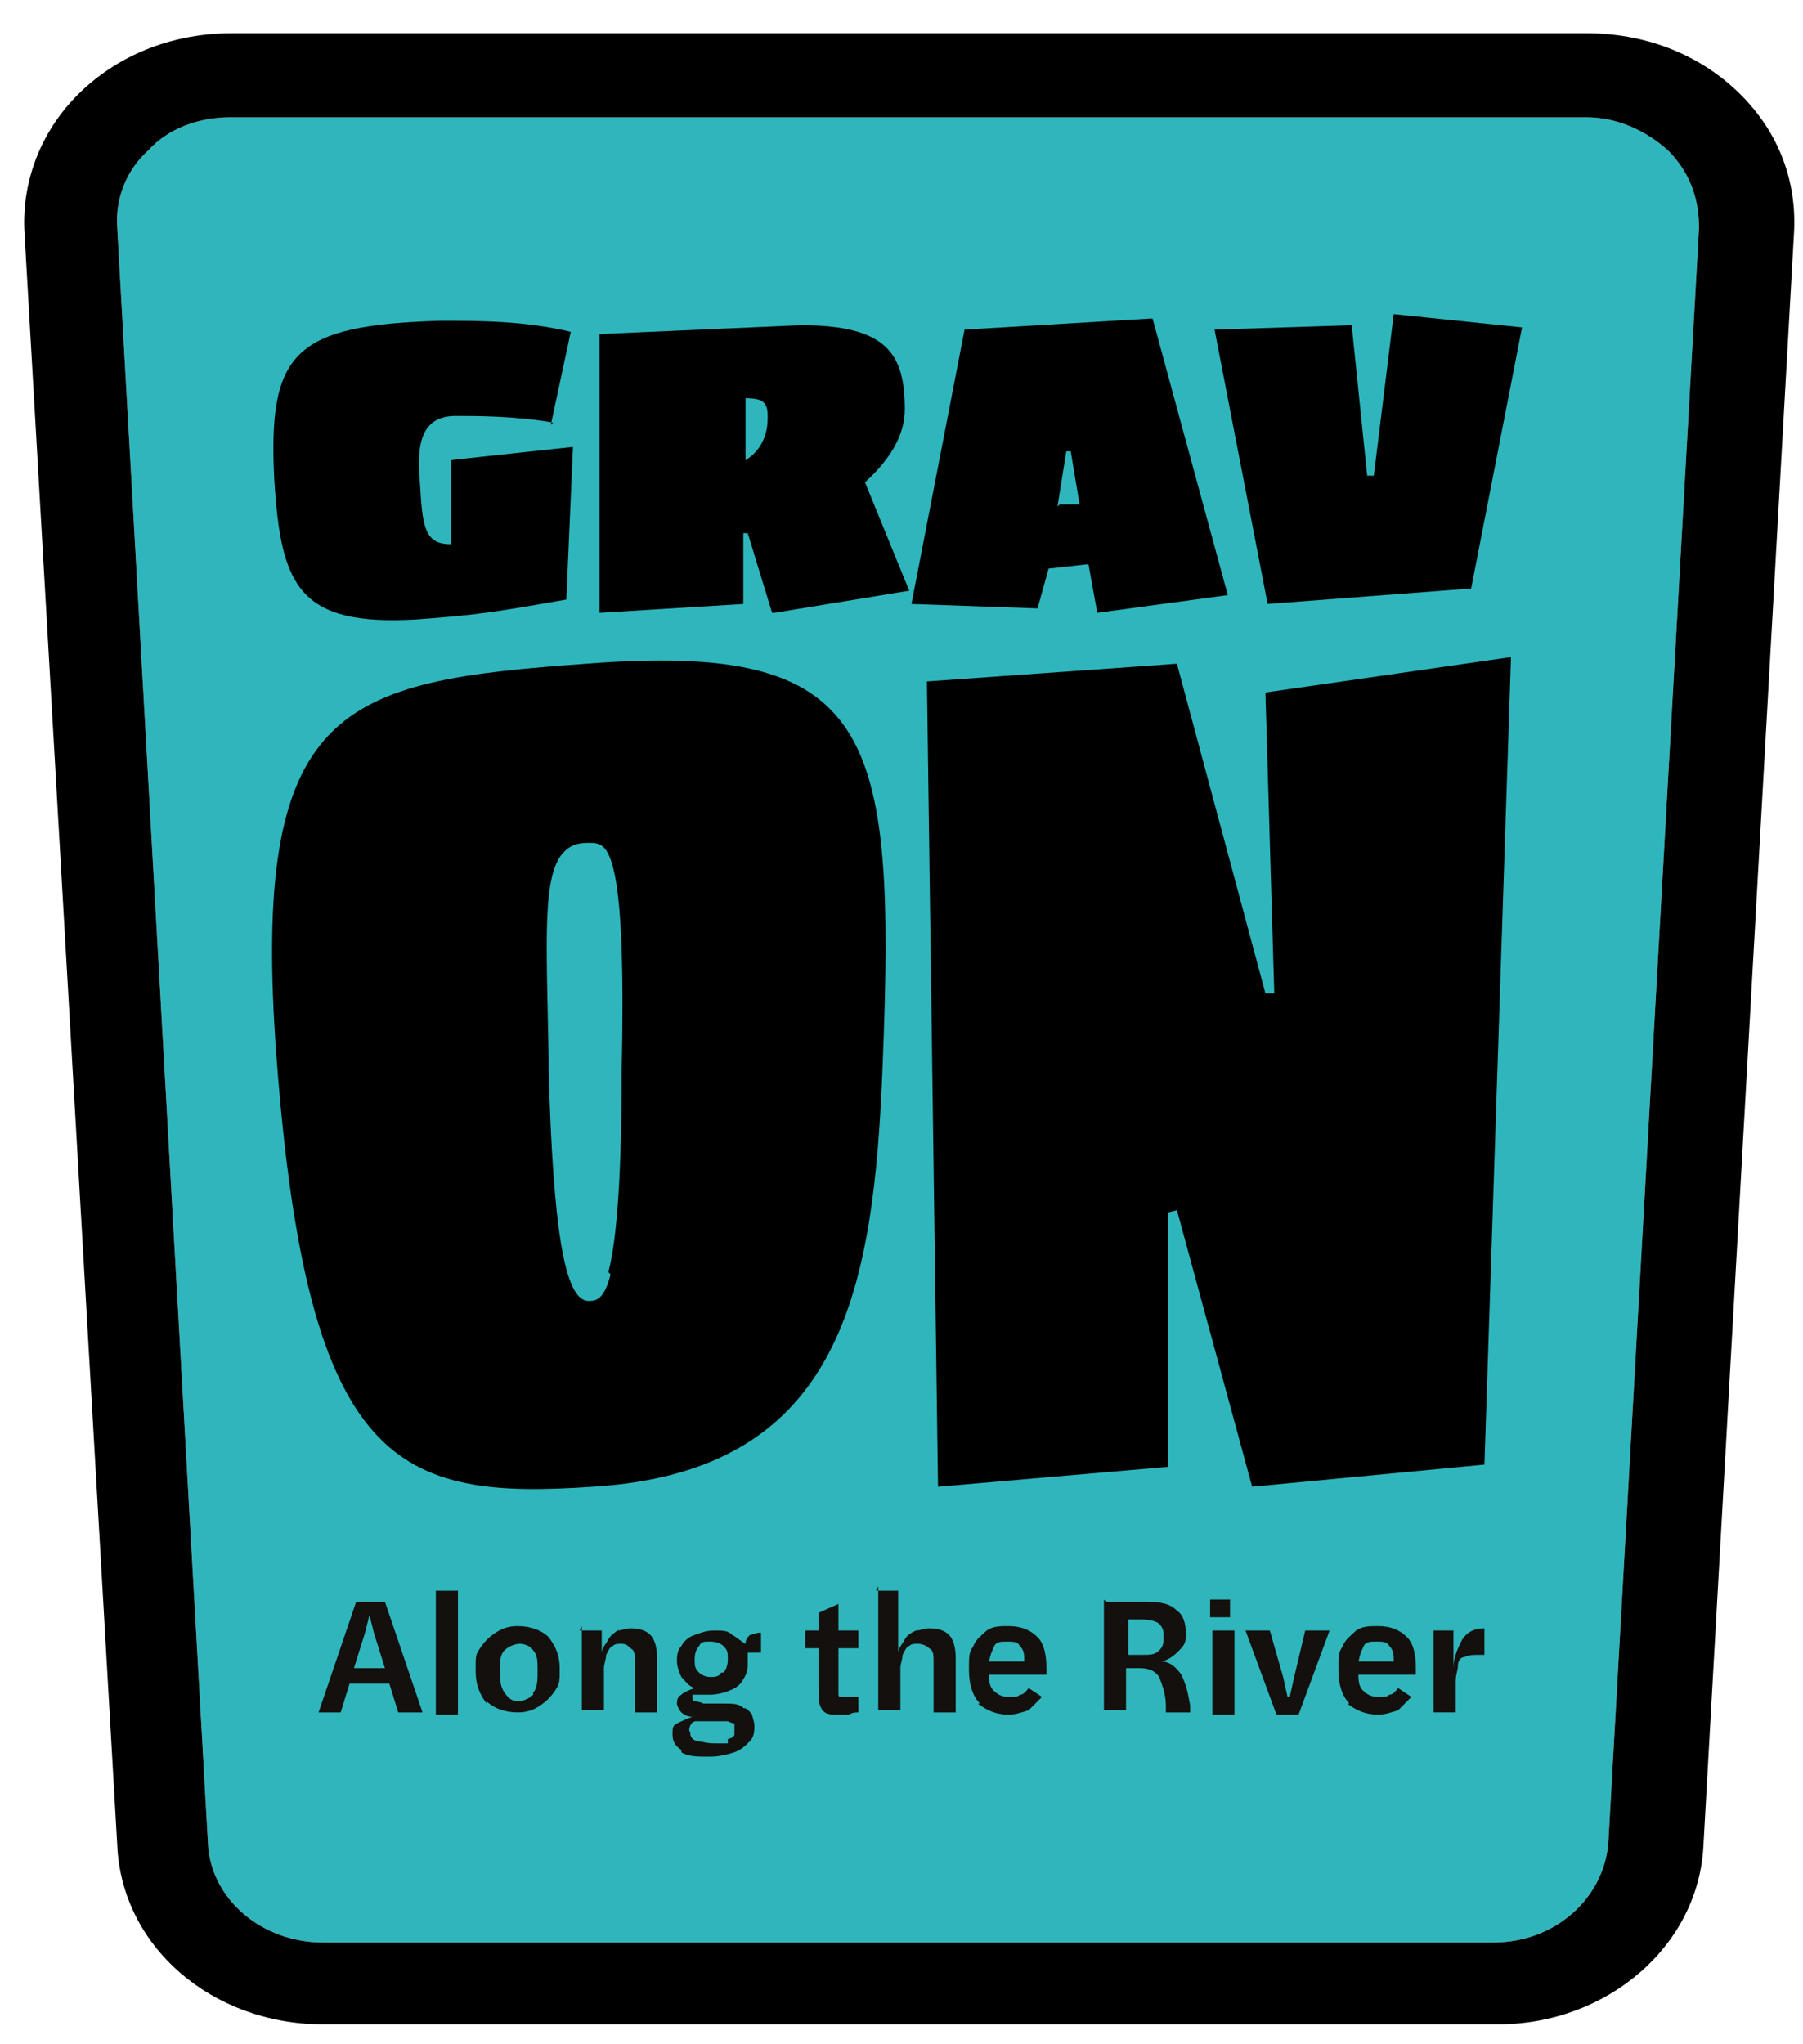
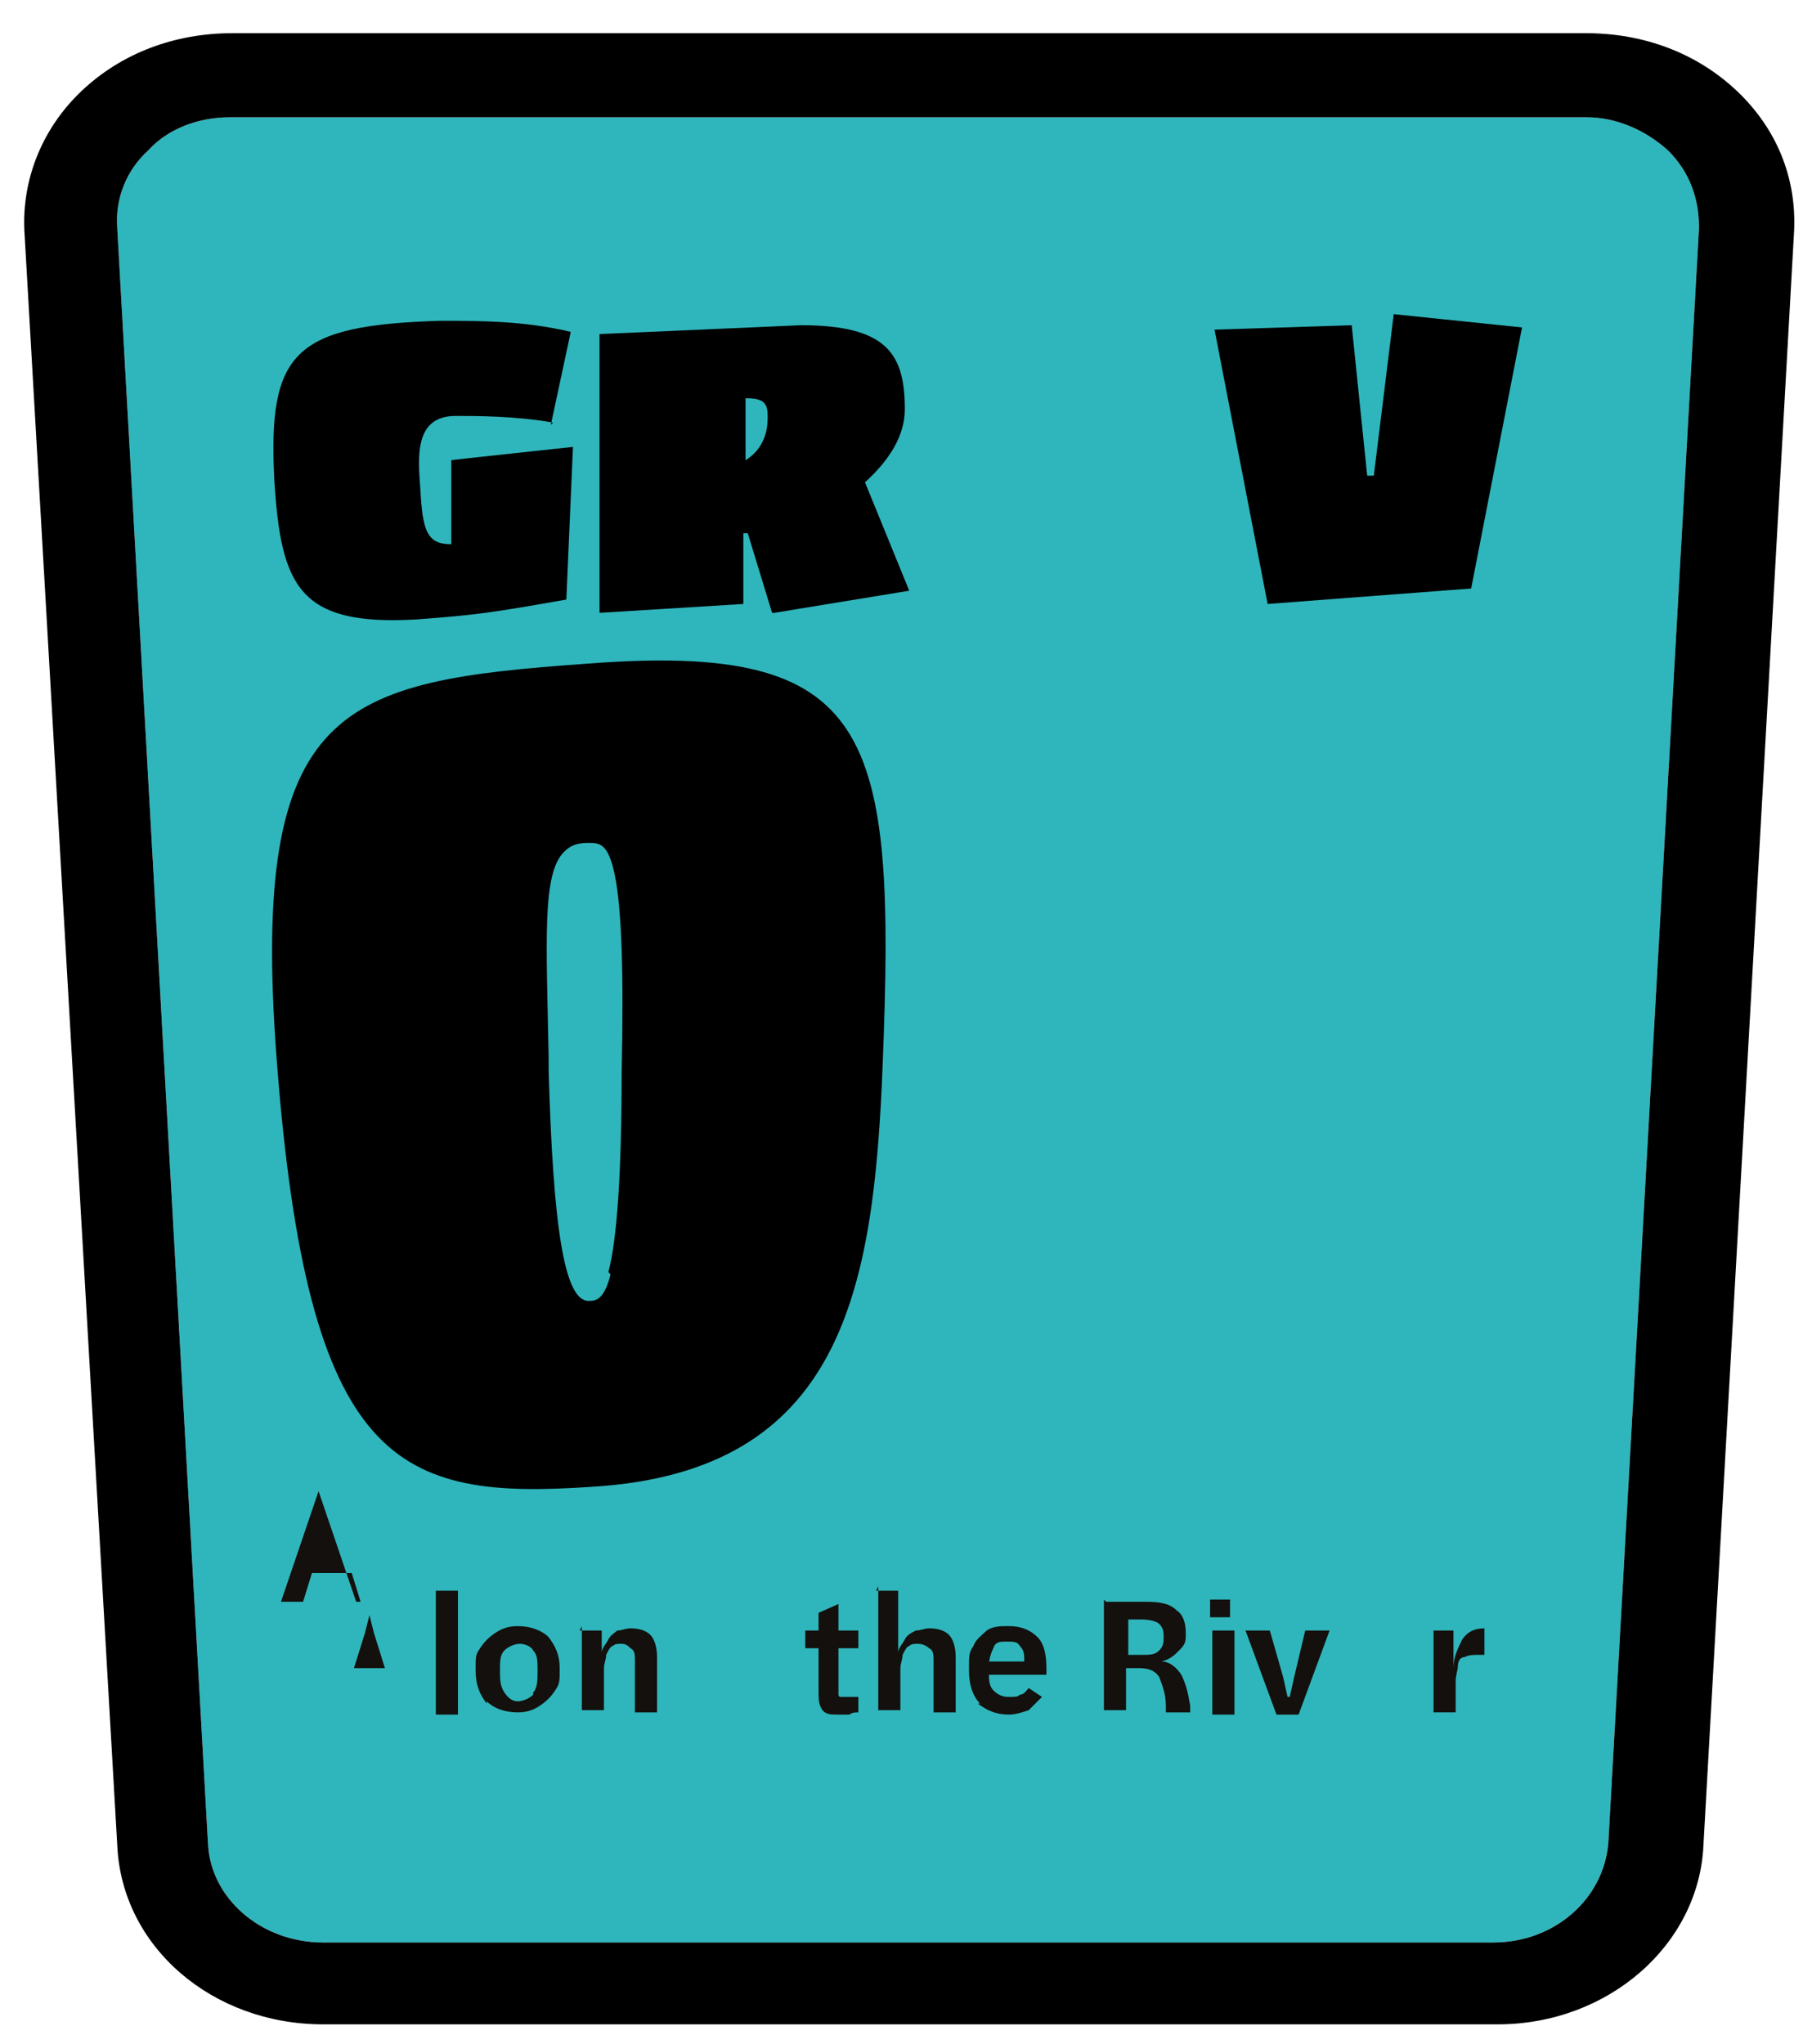
<svg xmlns="http://www.w3.org/2000/svg" id="Warstwa_1" version="1.1" viewBox="0 0 81.5 92.4">
  <defs>
    <style>
      .st0 {
        fill: #2fb6bc;
      }

      .st1 {
        fill: #13100d;
      }
    </style>
  </defs>
  <path class="st0" d="M10.4,5.3c-1.4,0-2.8.5-3.7,1.5-1,.9-1.5,2.2-1.4,3.5l4.1,73c.1,2.5,2.4,4.5,5.2,4.5h52.9c2.8,0,5-2,5.2-4.5l4.1-73c0-1.3-.4-2.5-1.4-3.5-1-.9-2.3-1.5-3.7-1.5H10.4Z" />
  <path d="M25,19.1c-1.7-.3-3.5-.3-4.4-.3-1.9,0-1.7,1.9-1.6,3.3.1,1.9.3,2.5,1.4,2.5v-3.8c-.1,0,5.5-.6,5.5-.6l-.3,6.9c-3.4.6-4.1.7-6.8.9-5.3.3-6.1-1.5-6.4-6.3-.3-5.8.9-7,7.5-7.2,1.8,0,3.8,0,5.9.5l-.9,4.2Z" />
  <path d="M26.5,30c-11.1.8-15.2,1.8-14,17.8,1.4,18.6,5.5,20,14.3,19.4,11.3-.7,12.7-8.9,13.1-19.1.6-15.1-.4-19.1-13.4-18.1ZM27.6,57.6c-.3,1.2-.7,1.2-1,1.2h0c-1.1,0-1.6-3.4-1.8-10.4v-.6c-.1-5.4-.3-8.3.7-9.3.3-.3.6-.4,1.1-.4h0c.5,0,.9,0,1.2,1.5.3,1.5.4,4.4.3,8.9,0,4.4-.2,7.5-.6,9Z" />
-   <polygon points="57.2 31.3 57.6 44.9 57.2 44.9 53.2 30 41.9 30.8 42.4 67.2 52.8 66.3 52.8 54.8 53.2 54.7 56.6 67.2 67.1 66.2 68.3 29.7 57.2 31.3" />
-   <path d="M52,14.4l-8.4.5-2.4,12.4,5.7.2.5-1.8,1.8-.2.4,2.2,5.9-.8-3.4-12.5ZM47.8,22.9l.4-2.5h.2s.4,2.4.4,2.4h-.9Z" />
  <polygon points="63 14.2 62.1 21.5 61.8 21.5 61.1 14.7 54.9 14.9 57.3 27.3 66.5 26.6 68.8 14.8 63 14.2" />
  <path d="M35,27.7l6.1-1-2-4.9c1.1-1,1.8-2.1,1.8-3.3,0-2.5-.8-3.8-4.7-3.8l-9.1.4v12.6s6.5-.4,6.5-.4v-3.2s.2,0,.2,0l1.1,3.6ZM34.7,18.9c0,1-.5,1.6-1,1.9v-2.8c.8,0,1,.2,1,.8Z" />
-   <path class="st1" d="M16.1,72.4h1.3l1.7,5h-1.1l-.4-1.3h-1.8l-.4,1.3h-1l1.7-5ZM17.4,75.4l-.5-1.6-.2-.8h0l-.2.8-.5,1.6h1.3Z" />
+   <path class="st1" d="M16.1,72.4h1.3h-1.1l-.4-1.3h-1.8l-.4,1.3h-1l1.7-5ZM17.4,75.4l-.5-1.6-.2-.8h0l-.2.8-.5,1.6h1.3Z" />
  <rect class="st1" x="19.7" y="71.9" width="1" height="5.6" />
  <path class="st1" d="M22,77c-.3-.4-.5-.8-.5-1.5s0-.7.2-1c.2-.3.4-.5.7-.7.3-.2.6-.3,1-.3.6,0,1.1.2,1.4.5.3.4.5.8.5,1.4s0,.7-.2,1c-.2.3-.4.5-.7.7-.3.2-.6.3-1,.3-.6,0-1.1-.2-1.4-.5ZM24.1,76.5c.2-.2.2-.6.2-1s0-.7-.2-.9c-.1-.2-.4-.3-.6-.3s-.5.1-.7.3-.2.5-.2.9,0,.7.2,1,.4.4.6.4.5-.1.7-.3Z" />
  <path class="st1" d="M26.2,73.7h1v1s0,0,0,0c0-.2.2-.4.3-.6.1-.2.3-.3.4-.4.2,0,.4-.1.6-.1.4,0,.7.1.9.3.2.2.3.6.3,1v2.5h-1v-2.3c0-.3,0-.5-.2-.6-.1-.1-.2-.2-.4-.2s-.3,0-.4.1c-.1,0-.2.2-.3.4,0,.2-.1.4-.1.6v1.9h-1v-3.8Z" />
-   <path class="st1" d="M30.8,79.1c-.3-.2-.4-.4-.4-.7s0-.4.2-.5c.2-.1.4-.2.7-.3-.2,0-.4-.1-.5-.2-.1-.1-.2-.3-.2-.4s0-.3.2-.4c.1-.1.3-.2.6-.3-.3-.1-.4-.3-.6-.5-.1-.2-.2-.5-.2-.7s0-.5.2-.7c.1-.2.3-.4.6-.5.3-.1.5-.2.9-.2s.6,0,.8.2c.2.1.4.3.6.4,0-.2.1-.3.2-.4.1,0,.3-.1.4-.1s0,0,.1,0c0,0,0,0,0,0v.9c0,0-.1,0-.2,0s-.2,0-.2,0c0,0-.1,0-.2,0,0,.1,0,.2,0,.4,0,.3,0,.5-.2.8-.1.2-.3.4-.6.5-.2.1-.6.2-.9.2s-.4,0-.5,0c-.1,0-.2,0-.3,0,0,0,0,0,0,.1,0,0,0,.2.1.2,0,0,.2,0,.4.1.3,0,.5,0,.6,0,.1,0,.3,0,.4,0,.3,0,.6,0,.8.2.2,0,.3.2.4.3,0,.1.1.3.1.5s0,.5-.2.7c-.2.2-.4.4-.7.5-.3.1-.7.2-1.1.2h0c-.6,0-1,0-1.3-.2ZM32.9,78.6c.1,0,.3-.1.3-.2,0,0,0-.2,0-.3s0-.1,0-.2c0,0-.1,0-.3-.1-.1,0-.3,0-.5,0-.2,0-.5,0-.9,0-.1,0-.2,0-.3.2,0,0-.1.2,0,.3,0,.1,0,.3.3.4.2,0,.4.1.8.1h0c.2,0,.4,0,.6,0ZM32.7,75.6c.1-.1.2-.3.2-.6s0-.4-.2-.6c-.1-.1-.3-.2-.6-.2s-.4,0-.5.2c-.1.1-.2.3-.2.6s0,.4.2.6c.1.1.3.2.5.2s.4,0,.5-.2Z" />
  <path class="st1" d="M37.2,77.3c-.2-.2-.2-.5-.2-.9v-1.9h-.6v-.8h.6v-.8s.9-.4.9-.4v1.2s.9,0,.9,0v.8h-.9v.3s0,1.5,0,1.5c0,.1,0,.2,0,.3,0,0,0,.1.1.1,0,0,.2,0,.3,0s.3,0,.5,0v.7c-.1,0-.3,0-.4.1-.1,0-.3,0-.5,0-.4,0-.6,0-.8-.3Z" />
  <path class="st1" d="M39.6,71.9h1v2.2c0,.2,0,.4,0,.6h0c0-.2.2-.4.3-.6.1-.2.3-.3.5-.4.2,0,.4-.1.6-.1.4,0,.7.1.9.3.2.2.3.6.3,1v2.5h-1v-2.3c0-.3,0-.5-.2-.6-.1-.1-.3-.2-.5-.2s-.3,0-.4.1c-.1,0-.2.2-.3.4,0,.2-.1.4-.1.6v1.9h-1v-5.6Z" />
  <path class="st1" d="M44.3,77c-.3-.3-.5-.8-.5-1.5s0-.8.2-1.1c.1-.3.4-.5.6-.7.3-.2.6-.2,1-.2.6,0,1,.2,1.3.5.3.3.4.8.4,1.4s0,.2,0,.3h-2.8v-.6h1.8c0-.3,0-.5-.2-.7-.1-.2-.3-.2-.6-.2s-.5,0-.6.3c-.1.2-.2.5-.2.8v.2c0,.4,0,.7.2.9.2.2.4.3.7.3s.4,0,.5-.1c.2,0,.3-.2.4-.3l.6.4c-.2.2-.4.4-.6.6-.3.1-.6.2-.9.2-.6,0-1-.2-1.4-.5Z" />
  <path class="st1" d="M50,72.4h1.8c.7,0,1.1.1,1.4.4.3.2.4.6.4,1s0,.5-.3.8c-.2.2-.4.4-.8.5.4,0,.7.3.9.6.2.4.3.8.4,1.4,0,0,0,.1,0,.2,0,0,0,0,0,.1h0c0,0-1.1,0-1.1,0v-.3c0-.6-.2-1-.3-1.3-.2-.3-.5-.4-.9-.4h-.6v1.9h-1v-5ZM52.4,74.6c.2-.2.2-.4.2-.6s0-.4-.2-.6c-.1-.1-.4-.2-.8-.2h-.6v1.6h.6c.4,0,.6,0,.8-.2Z" />
  <path class="st1" d="M54.7,73.1s0,0,0,0v-.8s0,0,0,0c0,0,0,0,0,0h.9s0,0,0,0c0,0,0,0,0,0v.8s0,0,0,0c0,0,0,0,0,0h-1s0,0,0,0ZM54.8,73.7h1v3.8h-1v-3.8Z" />
  <polygon class="st1" points="56.3 73.7 57.4 73.7 58 75.8 58.2 76.7 58.3 76.7 58.5 75.8 59 73.7 60.1 73.7 58.7 77.5 57.7 77.5 56.3 73.7" />
-   <path class="st1" d="M61,77c-.3-.3-.5-.8-.5-1.5s0-.8.2-1.1c.1-.3.4-.5.6-.7.3-.2.6-.2,1-.2.6,0,1,.2,1.3.5.3.3.4.8.4,1.4s0,.2,0,.3h-2.8v-.6h1.8c0-.3,0-.5-.2-.7-.1-.2-.3-.2-.6-.2s-.5,0-.6.3c-.1.2-.2.5-.2.8v.2c0,.4,0,.7.2.9.2.2.4.3.7.3s.4,0,.5-.1c.2,0,.3-.2.4-.3l.6.4c-.2.2-.4.4-.6.6-.3.1-.6.2-.9.2-.6,0-1-.2-1.4-.5Z" />
  <path class="st1" d="M64.8,73.7h.9v1.7c0,0,0,0,0,0,0-.5.2-.9.4-1.3.2-.3.5-.5,1-.5h0v1.2c0,0-.2,0-.3,0-.2,0-.4,0-.6.1-.2,0-.3.2-.3.4,0,.2-.1.4-.1.7v1.4h-1v-3.8Z" />
  <path d="M67.5,91.5H14.6c-5,0-9.1-3.5-9.3-8.1L1.1,10.4c-.1-2.3.8-4.6,2.6-6.3,1.8-1.7,4.2-2.6,6.8-2.6h61.2c2.6,0,5,.9,6.8,2.6,1.8,1.7,2.7,3.9,2.6,6.3l-4.1,73c-.2,4.5-4.3,8.1-9.3,8.1ZM10.4,5.3c-1.4,0-2.8.5-3.7,1.5-1,.9-1.5,2.2-1.4,3.5l4.1,73c.1,2.5,2.4,4.5,5.2,4.5h52.9c2.8,0,5-2,5.2-4.5l4.1-73c0-1.3-.4-2.5-1.4-3.5-1-.9-2.3-1.5-3.7-1.5H10.4Z" />
</svg>